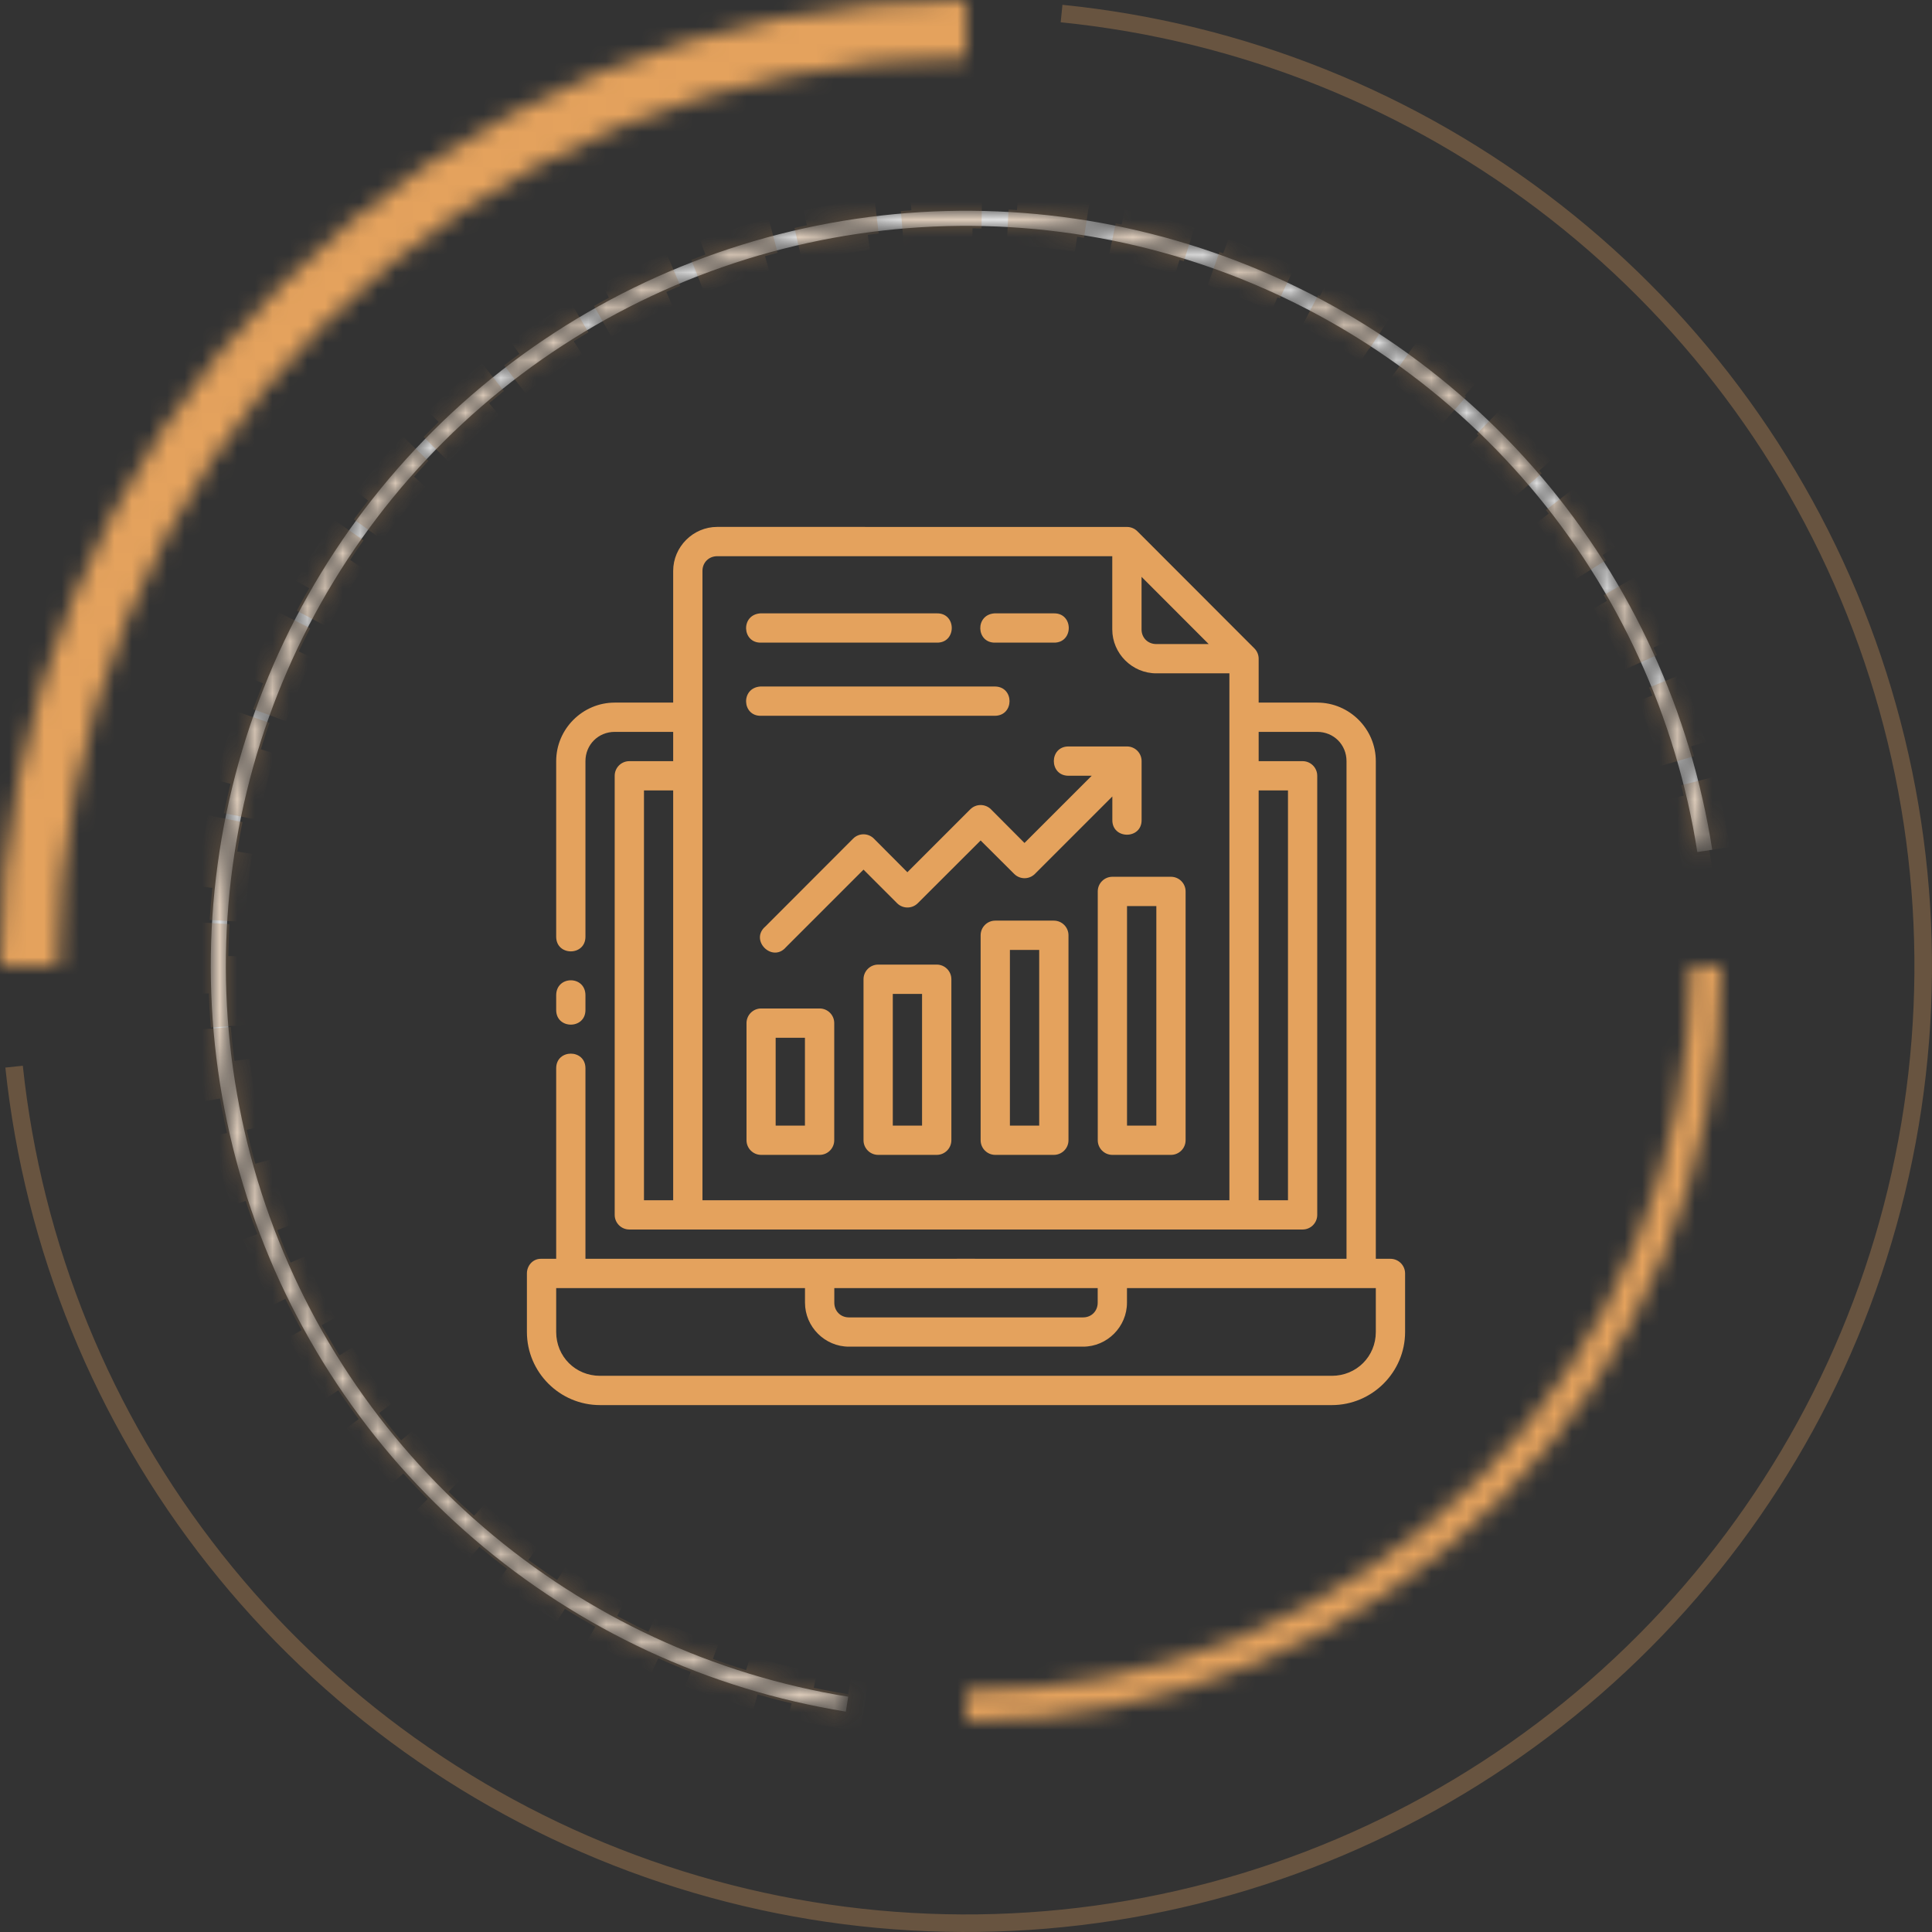
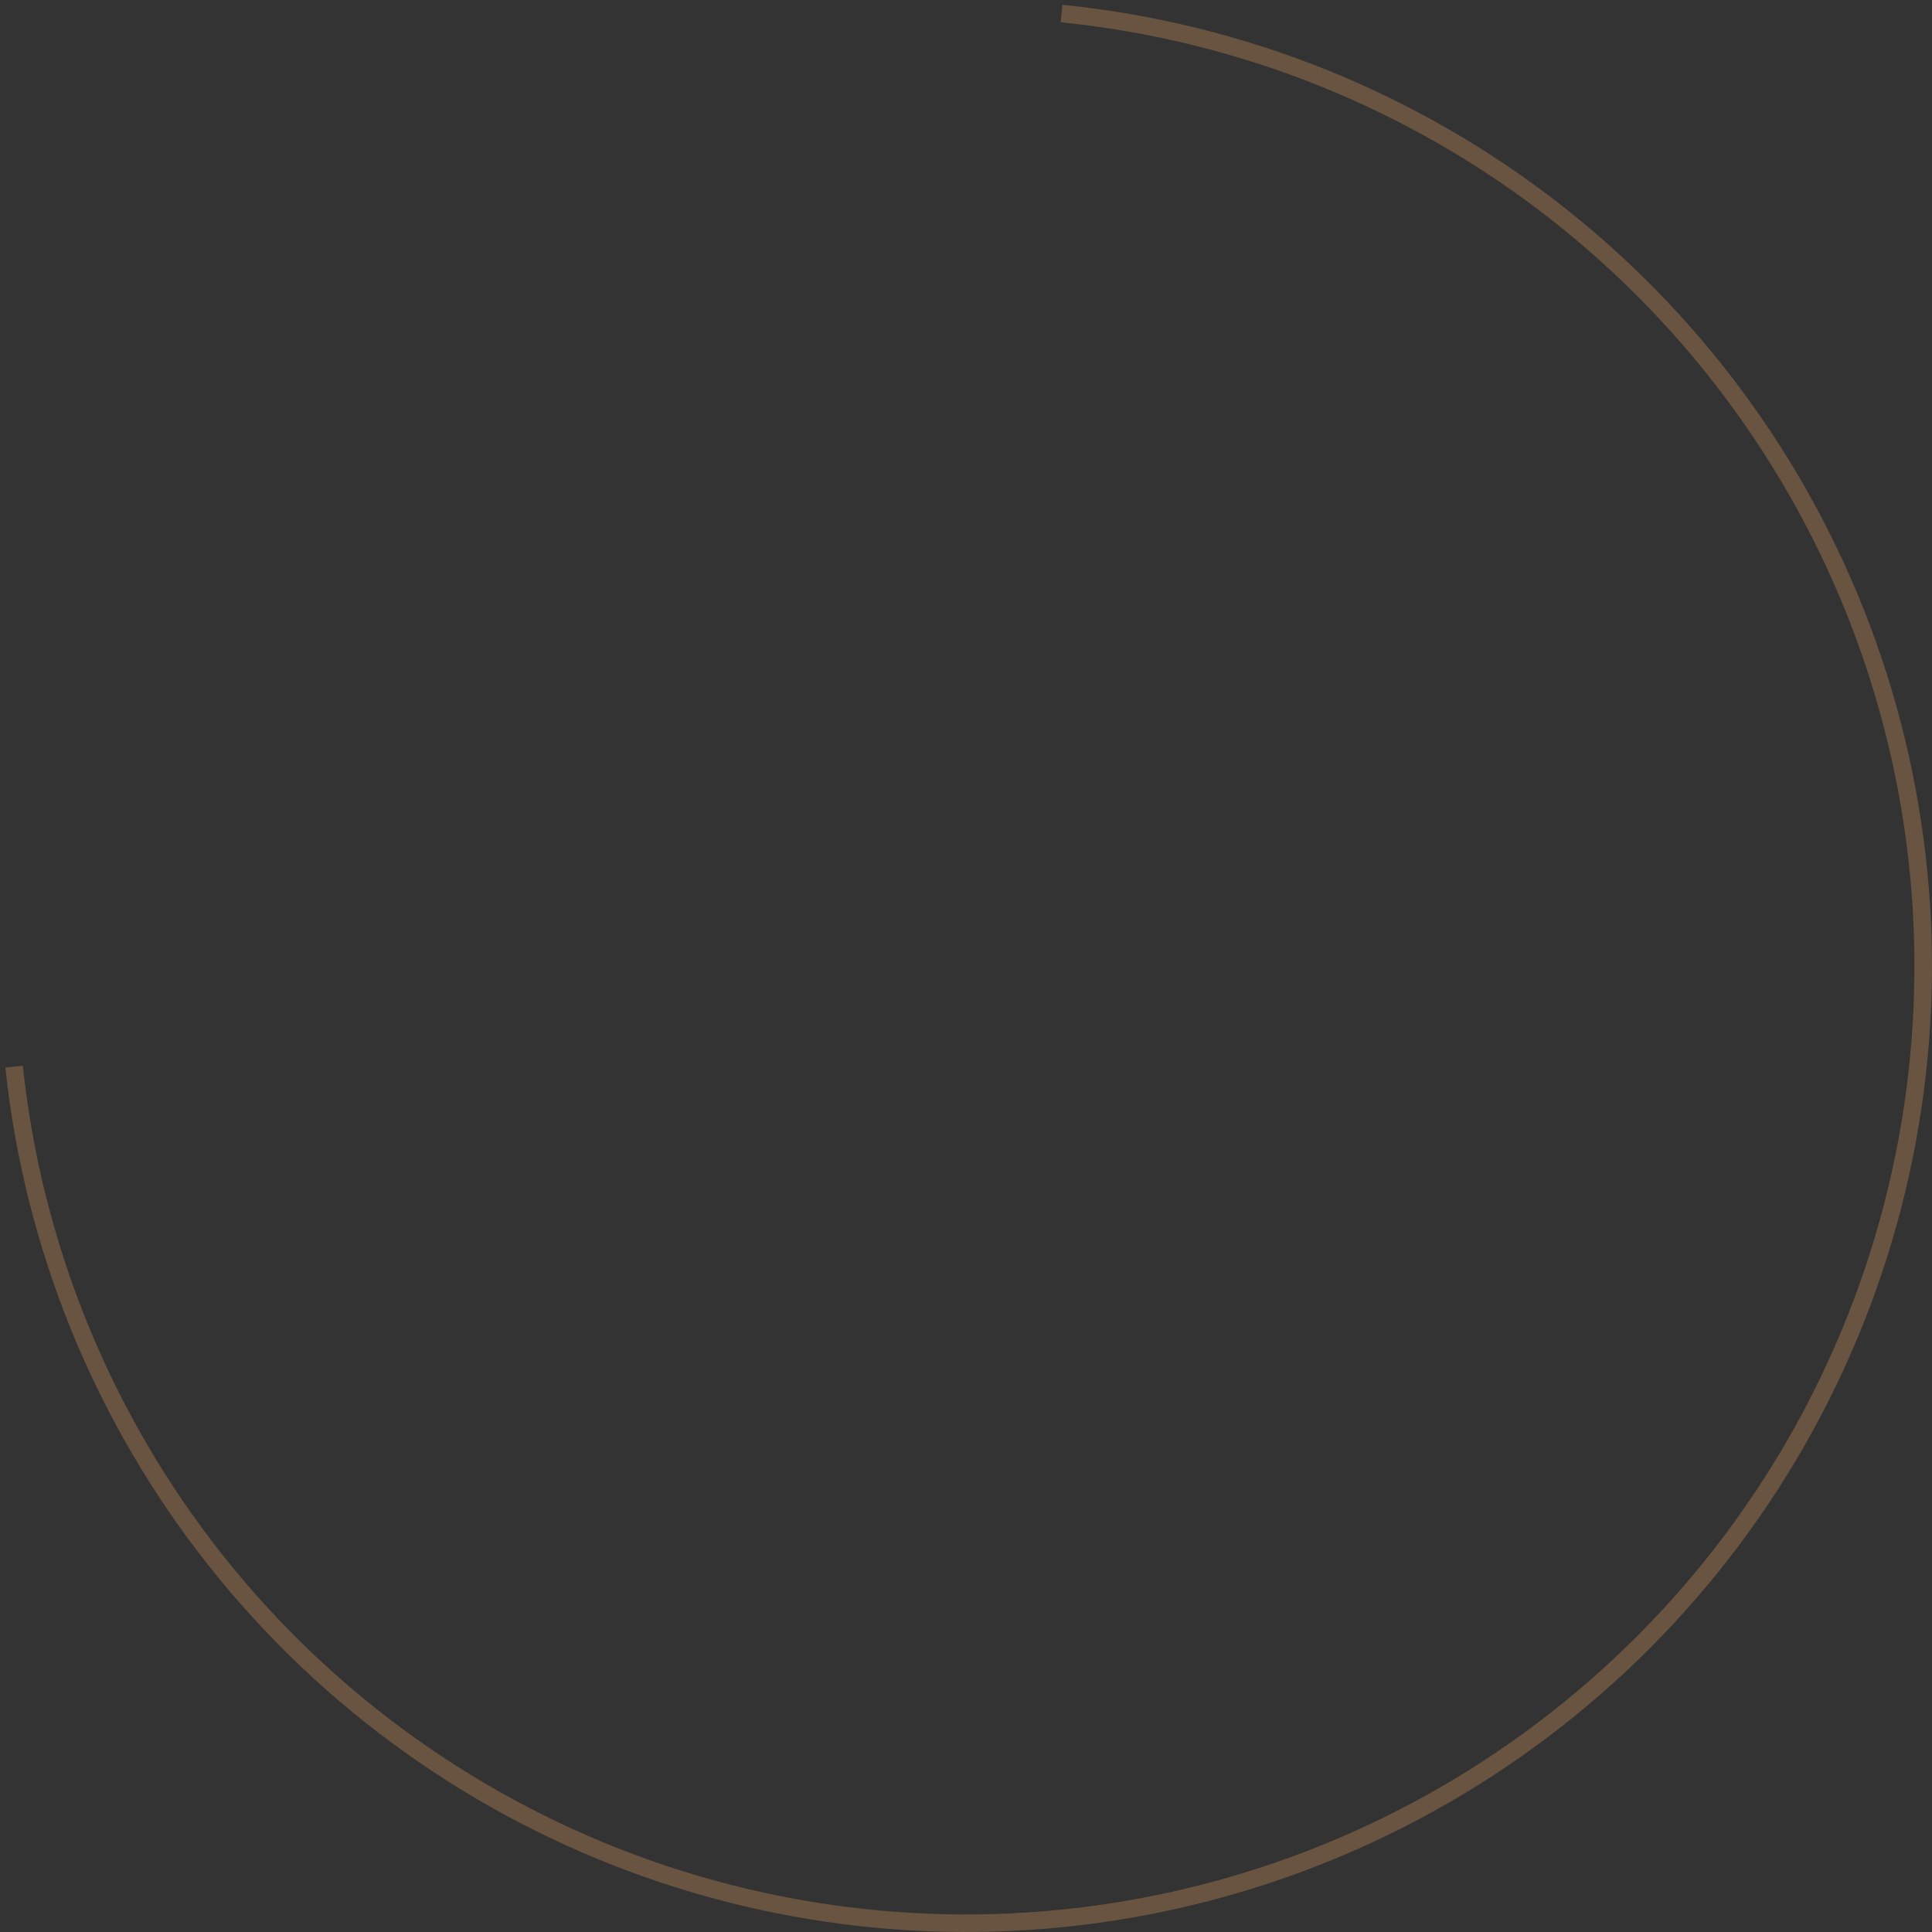
<svg xmlns="http://www.w3.org/2000/svg" width="110" height="110" viewBox="0 0 110 110" fill="none">
  <rect x="0" y="0" width="110" height="110" fill="#333333" stroke="none" />
  <mask id="path-1-inside-1" fill="white">
-     <path d="M97.487 48.381C96.267 40.546 92.903 33.201 87.769 27.158C82.634 21.114 75.929 16.609 68.393 14.139C60.858 11.669 52.786 11.331 45.071 13.162C37.355 14.993 30.296 18.922 24.674 24.515C19.052 30.107 15.086 37.145 13.215 44.851C11.343 52.557 11.639 60.63 14.069 68.178C16.499 75.727 20.97 82.456 26.986 87.622C33.002 92.788 40.329 96.19 48.158 97.452L48.295 96.603C40.622 95.367 33.441 92.032 27.546 86.969C21.65 81.907 17.269 75.312 14.888 67.915C12.506 60.517 12.216 52.606 14.051 45.054C15.885 37.502 19.771 30.605 25.281 25.124C30.791 19.644 37.708 15.793 45.27 13.999C52.831 12.204 60.741 12.536 68.126 14.956C75.51 17.377 82.082 21.792 87.114 27.714C92.145 33.637 95.442 40.835 96.638 48.514L97.487 48.381Z" />
-   </mask>
-   <path d="M97.487 48.381C96.267 40.546 92.903 33.201 87.769 27.158C82.634 21.114 75.929 16.609 68.393 14.139C60.858 11.669 52.786 11.331 45.071 13.162C37.355 14.993 30.296 18.922 24.674 24.515C19.052 30.107 15.086 37.145 13.215 44.851C11.343 52.557 11.639 60.63 14.069 68.178C16.499 75.727 20.97 82.456 26.986 87.622C33.002 92.788 40.329 96.19 48.158 97.452L48.295 96.603C40.622 95.367 33.441 92.032 27.546 86.969C21.65 81.907 17.269 75.312 14.888 67.915C12.506 60.517 12.216 52.606 14.051 45.054C15.885 37.502 19.771 30.605 25.281 25.124C30.791 19.644 37.708 15.793 45.27 13.999C52.831 12.204 60.741 12.536 68.126 14.956C75.51 17.377 82.082 21.792 87.114 27.714C92.145 33.637 95.442 40.835 96.638 48.514L97.487 48.381Z" fill="white" stroke="#E4A25D" stroke-opacity="0.3" stroke-width="2" stroke-dasharray="4 2" mask="url(#path-1-inside-1)" />
+     </mask>
  <path d="M60.441 0.772C70.692 1.801 80.442 5.714 88.56 12.059C96.678 18.403 102.831 26.919 106.306 36.618C109.781 46.317 110.436 56.803 108.194 66.859C105.952 76.915 100.906 86.129 93.64 93.434C86.374 100.739 77.187 105.834 67.143 108.13C57.099 110.426 46.61 109.827 36.892 106.404C27.175 102.981 18.626 96.873 12.239 88.789C5.851 80.706 1.886 70.977 0.802 60.731" stroke="#E4A25D" stroke-opacity="0.3" />
  <mask id="path-3-inside-2" fill="white">
-     <path d="M55 0C47.777 -8.61299e-08 40.625 1.423 33.952 4.187C27.279 6.951 21.216 11.002 16.109 16.109C11.002 21.216 6.951 27.279 4.187 33.952C1.423 40.625 -1.0906e-06 47.777 0 55H3.3C3.3 48.211 4.637 41.488 7.235 35.215C9.834 28.943 13.642 23.243 18.443 18.443C23.243 13.642 28.943 9.834 35.215 7.235C41.488 4.637 48.211 3.3 55 3.3V0Z" />
+     <path d="M55 0C47.777 -8.61299e-08 40.625 1.423 33.952 4.187C11.002 21.216 6.951 27.279 4.187 33.952C1.423 40.625 -1.0906e-06 47.777 0 55H3.3C3.3 48.211 4.637 41.488 7.235 35.215C9.834 28.943 13.642 23.243 18.443 18.443C23.243 13.642 28.943 9.834 35.215 7.235C41.488 4.637 48.211 3.3 55 3.3V0Z" />
  </mask>
-   <path d="M55 0C47.777 -8.61299e-08 40.625 1.423 33.952 4.187C27.279 6.951 21.216 11.002 16.109 16.109C11.002 21.216 6.951 27.279 4.187 33.952C1.423 40.625 -1.0906e-06 47.777 0 55H3.3C3.3 48.211 4.637 41.488 7.235 35.215C9.834 28.943 13.642 23.243 18.443 18.443C23.243 13.642 28.943 9.834 35.215 7.235C41.488 4.637 48.211 3.3 55 3.3V0Z" fill="#F6E2CE" stroke="#E4A25D" stroke-width="16" mask="url(#path-3-inside-2)" />
  <mask id="path-4-inside-3" fill="white">
    <path d="M55 98C60.647 98 66.238 96.888 71.455 94.727C76.672 92.566 81.413 89.398 85.406 85.406C89.398 81.413 92.566 76.672 94.727 71.455C96.888 66.238 98 60.647 98 55L96.28 55C96.28 60.421 95.212 65.789 93.138 70.797C91.063 75.805 88.023 80.356 84.189 84.189C80.356 88.023 75.805 91.063 70.797 93.138C65.789 95.212 60.421 96.28 55 96.28L55 98Z" />
  </mask>
-   <path d="M55 98C60.647 98 66.238 96.888 71.455 94.727C76.672 92.566 81.413 89.398 85.406 85.406C89.398 81.413 92.566 76.672 94.727 71.455C96.888 66.238 98 60.647 98 55L96.28 55C96.28 60.421 95.212 65.789 93.138 70.797C91.063 75.805 88.023 80.356 84.189 84.189C80.356 88.023 75.805 91.063 70.797 93.138C65.789 95.212 60.421 96.28 55 96.28L55 98Z" fill="#F6E2CE" stroke="#E4A25D" stroke-width="4" mask="url(#path-4-inside-3)" />
-   <path d="M40.833 30C39.463 30 38.328 31.134 38.328 32.505V40.003H35.002C33.169 40.003 31.667 41.504 31.667 43.337V53.333C31.667 54.445 33.333 54.445 33.333 53.333V43.337C33.333 42.399 34.064 41.67 35.002 41.67H38.328V43.337H35.832C35.371 43.337 34.998 43.71 34.998 44.17V69.17C34.998 69.63 35.371 70.003 35.832 70.003H74.165C74.625 70.003 74.998 69.63 74.998 69.17V44.17C74.998 43.71 74.625 43.337 74.165 43.337H71.663V41.67H74.998C75.936 41.67 76.665 42.399 76.665 43.337V71.671C62.211 71.665 47.778 71.671 33.333 71.671V60.824C33.333 59.712 31.667 59.712 31.667 60.824V71.671H30.791C30.323 71.671 30 72.073 30 72.502V75.837C30 78.13 31.869 80 34.163 80H75.828C78.122 80 80 78.13 80 75.837V72.502C79.998 72.041 79.624 71.67 79.163 71.671H78.333V43.337C78.333 41.504 76.831 40.003 74.998 40.003H71.663V37.507C71.663 37.285 71.575 37.072 71.418 36.916L64.756 30.247C64.599 30.09 64.387 30.002 64.165 30.002L40.833 30ZM40.833 31.668H63.328V35.838C63.328 37.209 64.463 38.337 65.833 38.337H69.997V68.337H39.995V32.505C39.995 32.029 40.357 31.668 40.833 31.668ZM64.995 32.843L68.818 36.67H65.833C65.357 36.67 64.995 36.314 64.995 35.838V32.843ZM43.333 36.589H53.337C54.473 36.614 54.473 34.896 53.337 34.922H43.29C42.162 35.002 42.245 36.621 43.333 36.589ZM56.663 36.589H59.998C61.135 36.614 61.135 34.896 59.998 34.922H56.623C55.499 34.998 55.576 36.616 56.663 36.589H56.663ZM43.333 40.754H56.663C57.75 40.728 57.75 39.111 56.663 39.087H43.29C42.162 39.167 42.245 40.786 43.333 40.754ZM60.835 42.5C59.723 42.5 59.723 44.168 60.835 44.168H62.157L58.33 47.995L56.424 46.081C56.098 45.754 55.568 45.754 55.242 46.081L51.662 49.661L49.756 47.747C49.43 47.42 48.9 47.42 48.574 47.747L43.579 52.749C42.664 53.53 43.974 54.839 44.754 53.924L49.165 49.513L51.078 51.427C51.403 51.75 51.928 51.75 52.253 51.427L55.833 47.853L57.746 49.759C58.071 50.082 58.596 50.082 58.921 49.759L63.332 45.348V46.672C63.306 47.808 65.024 47.808 64.998 46.672V43.337C65 42.876 64.629 42.502 64.168 42.5H60.835ZM36.665 45.003H38.328V68.337H36.665V45.003ZM71.663 45.003H73.332V68.337H71.663V45.003ZM63.332 49.92C62.871 49.922 62.5 50.297 62.502 50.757V64.917C62.5 65.377 62.871 65.752 63.332 65.754H66.667C67.129 65.755 67.505 65.38 67.503 64.917V50.757C67.505 50.294 67.129 49.919 66.667 49.92H63.332ZM64.168 51.587H65.837V64.087H64.168V51.587ZM56.663 52.417C56.203 52.419 55.832 52.793 55.833 53.254V64.917C55.832 65.377 56.203 65.752 56.663 65.754H59.998C60.461 65.755 60.837 65.38 60.835 64.917V53.254C60.837 52.791 60.461 52.415 59.998 52.417H56.663ZM57.5 54.084H59.168V64.087H57.5V54.084ZM50.002 54.92C49.541 54.919 49.166 55.291 49.165 55.752V64.917C49.163 65.38 49.539 65.755 50.002 65.754H53.337C53.797 65.752 54.168 65.377 54.167 64.917V55.752C54.166 55.294 53.795 54.922 53.337 54.92H50.002ZM32.5 55.814C32.083 55.814 31.667 56.1 31.667 56.668V57.505C31.667 58.616 33.333 58.616 33.333 57.505V56.668C33.333 56.098 32.917 55.813 32.5 55.814ZM50.832 56.589H52.498V64.087H50.832V56.589ZM43.333 57.419C42.873 57.42 42.502 57.795 42.503 58.255V64.917C42.502 65.377 42.873 65.752 43.333 65.754H46.668C47.129 65.752 47.5 65.377 47.498 64.917V58.255C47.5 57.795 47.129 57.42 46.668 57.419H43.333ZM44.163 59.085H45.83V64.087H44.163V59.085ZM31.667 73.338H45.833V74.17C45.833 75.54 46.961 76.673 48.332 76.673H61.668C63.039 76.673 64.165 75.54 64.165 74.17V73.338H78.333V75.837C78.333 77.236 77.228 78.333 75.828 78.333H34.163C32.764 78.333 31.667 77.236 31.667 75.837V73.338ZM47.502 73.338H62.498V74.17C62.498 74.646 62.144 75.007 61.668 75.007H48.332C47.856 75.007 47.502 74.646 47.502 74.17V73.338Z" fill="#E4A25D" />
</svg>